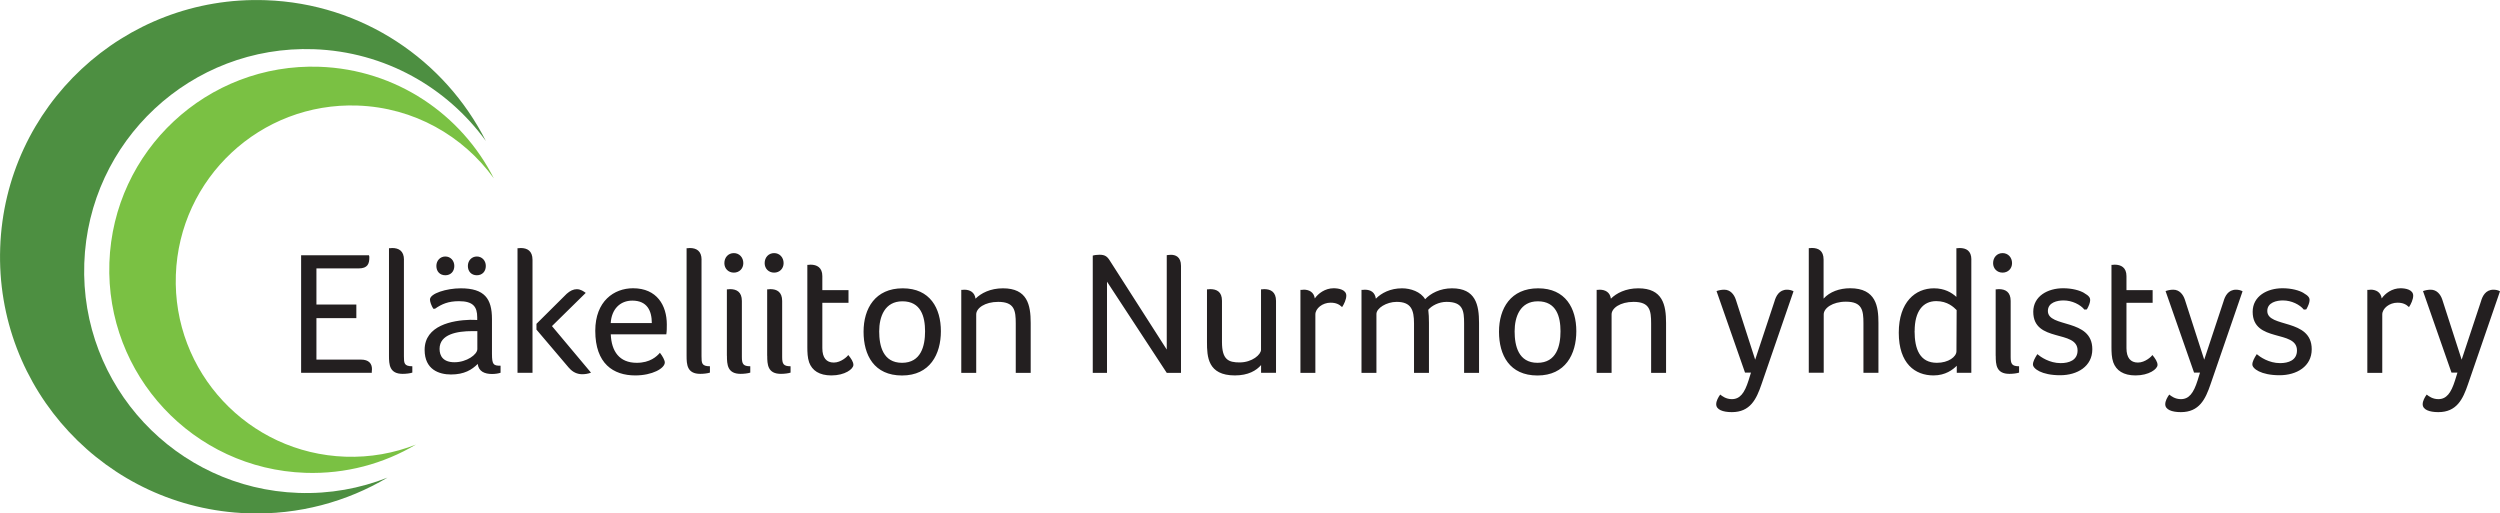
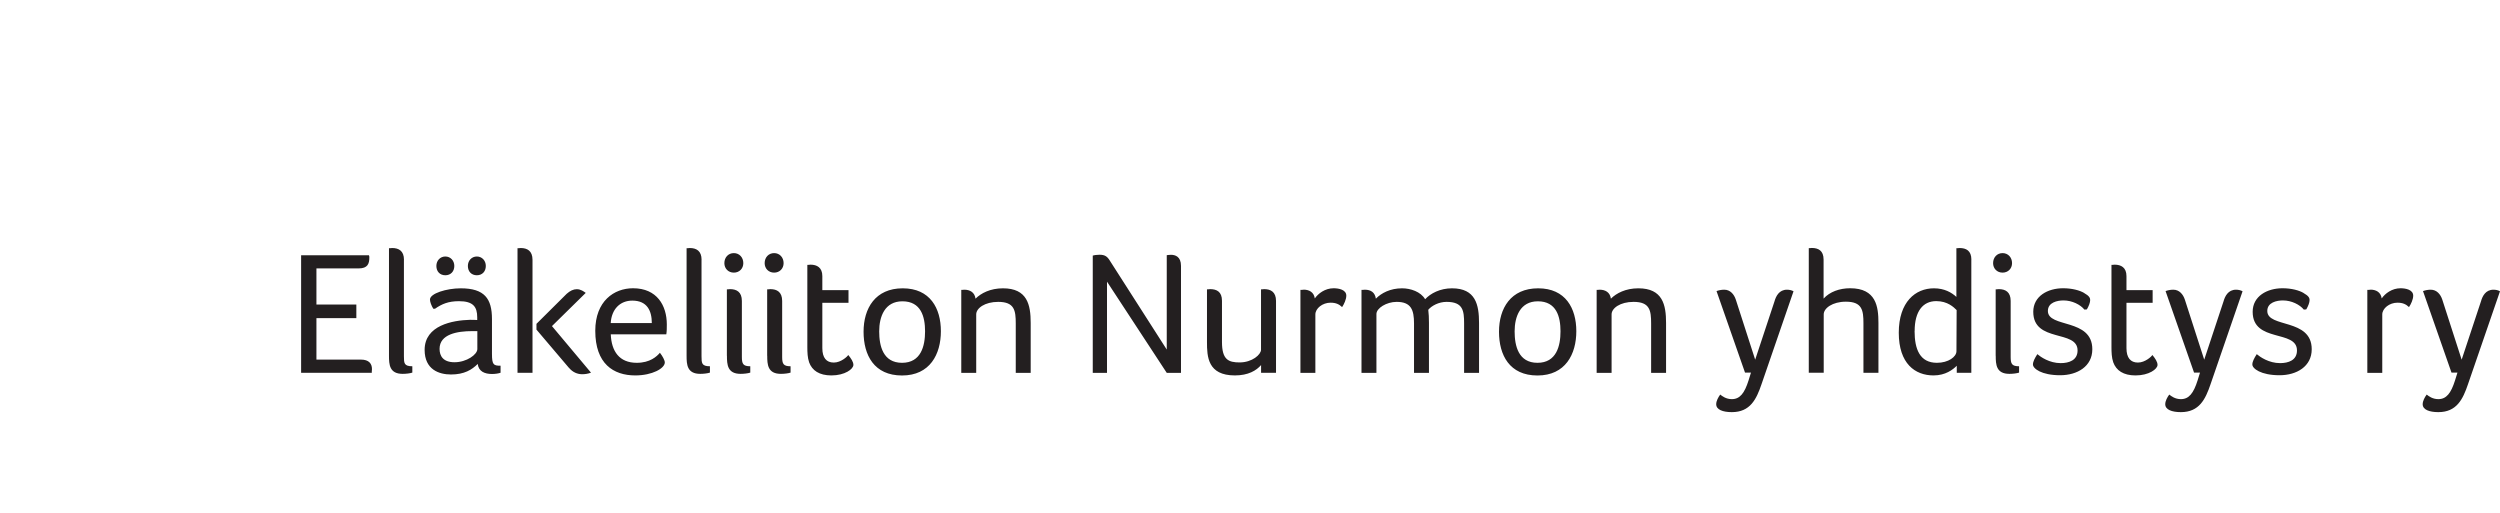
<svg xmlns="http://www.w3.org/2000/svg" id="Layer_1" data-name="Layer 1" viewBox="0 0 398.35 81.81">
  <defs>
    <style> .cls-1 { fill: #231f20; } .cls-2 { fill: #4d8f41; } .cls-3 { fill: #7ac143; } </style>
  </defs>
-   <path class="cls-2" d="M77.42,22.47C70.91,9.6,57.77.56,42.33.03,19.75-.76.81,16.9.03,39.48c-.79,22.58,16.87,41.52,39.45,42.31,8.12.28,15.76-1.83,22.27-5.69-4.39,1.73-9.19,2.62-14.21,2.44-19.52-.68-34.79-17.06-34.11-36.58C14.1,22.43,30.48,7.16,50,7.84c11.34.4,21.24,6.1,27.42,14.63h0Z" />
-   <path class="cls-3" d="M78.68,28.41c-5.15-10.19-15.55-17.34-27.77-17.77-17.87-.62-32.86,13.36-33.48,31.22-.62,17.87,13.36,32.86,31.22,33.48,6.43.22,12.48-1.45,17.62-4.5-3.47,1.37-7.28,2.07-11.25,1.93-15.45-.54-27.54-13.5-27-28.95.54-15.45,13.5-27.54,28.95-27,8.98.31,16.82,4.83,21.7,11.58h0Z" />
  <path class="cls-1" d="M50.42,42.77h6.72c1.46,0,1.71-.76,1.71-1.74,0-.11,0-.22-.06-.36h-10.81v18.73h11.26v-.2c0-.11.03-.25.03-.39,0-.87-.5-1.51-1.74-1.51h-7.11v-6.61h6.36v-2.16h-6.36v-5.77h0ZM64.37,41.4c0-1.43-.84-1.88-1.88-1.88-.11,0-.25.03-.34.03h-.17v17.14c0,1.37.06,2.88,2.18,2.88.56,0,1.2-.08,1.54-.2v-1.01c-1.32,0-1.34-.5-1.34-1.6v-15.37h0ZM78.39,50.84c0-3.25-1.18-4.9-4.98-4.9-2.24,0-4.9.81-4.9,1.79,0,.34.22.98.53,1.46h.28c1.09-.76,2.13-1.2,3.81-1.2,2.27,0,2.91.9,2.91,2.58v.42c-.34-.03-.84-.03-1.18-.03-2.74.08-7.2.87-7.2,4.79,0,3.14,2.3,3.92,4.2,3.92,2.13,0,3.33-.76,4.26-1.68.14,1.2,1.12,1.6,2.27,1.6.53,0,1.04-.08,1.37-.2v-1.12c-1.12,0-1.37-.14-1.37-1.9v-5.52h0ZM76.06,55.62c0,.87-1.71,2.1-3.64,2.1-1.82,0-2.38-1.01-2.38-2.13,0-2.35,2.83-2.83,5.21-2.83h.81v2.86h0ZM72.39,42.38c0-.87-.62-1.51-1.43-1.51s-1.43.64-1.43,1.51.56,1.48,1.43,1.48,1.43-.62,1.43-1.48h0ZM77.41,42.38c0-.87-.62-1.51-1.43-1.51s-1.43.64-1.43,1.51.56,1.48,1.43,1.48,1.43-.62,1.43-1.48h0ZM84.85,59.4v-18c0-1.43-.84-1.88-1.88-1.88-.11,0-.25.03-.34.03h-.17v19.85h2.38ZM90.67,58.62c.59.7,1.34,1.01,2.1,1.01.48,0,.95-.08,1.4-.25l-6.22-7.42,5.38-5.29c-.31-.22-.78-.59-1.43-.59-.53,0-1.06.25-1.6.73l-4.82,4.79v.92l5.18,6.1h0ZM101.46,57.81c-2.77,0-4.03-1.82-4.14-4.54h8.85c.08-.48.08-1.04.08-1.57,0-3.02-1.57-5.77-5.38-5.77-3.02,0-6.02,2.04-6.02,6.78,0,5.24,2.88,7.11,6.38,7.11,2.69,0,4.7-1.12,4.7-2.07,0-.34-.36-1.01-.78-1.54-.5.59-1.57,1.6-3.7,1.6h0ZM97.31,51.48c.14-2.24,1.51-3.58,3.44-3.58,2.35,0,3.11,1.6,3.11,3.58h-6.55ZM111.79,41.4c0-1.43-.84-1.88-1.88-1.88-.11,0-.25.03-.34.03h-.17v17.14c0,1.37.06,2.88,2.18,2.88.56,0,1.2-.08,1.54-.2v-1.01c-1.32,0-1.34-.5-1.34-1.6v-15.37h0ZM115.83,56.69c0,1.37.06,2.88,2.18,2.88.56,0,1.2-.08,1.54-.2v-1.01c-1.15,0-1.34-.39-1.34-1.48v-8.93c0-1.43-.84-1.88-1.88-1.88-.11,0-.25.03-.34.03h-.17v10.58h0ZM118.44,41.93c0-.92-.64-1.6-1.51-1.6s-1.51.67-1.51,1.6c0,.87.64,1.51,1.51,1.51s1.51-.64,1.51-1.51h0ZM122.25,56.69c0,1.37.06,2.88,2.18,2.88.56,0,1.2-.08,1.54-.2v-1.01c-1.15,0-1.34-.39-1.34-1.48v-8.93c0-1.43-.84-1.88-1.88-1.88-.11,0-.25.03-.34.03h-.17v10.58h0ZM124.86,41.93c0-.92-.64-1.6-1.51-1.6s-1.51.67-1.51,1.6c0,.87.64,1.51,1.51,1.51s1.51-.64,1.51-1.51h0ZM128.92,57.72c.48,1.32,1.62,2.1,3.56,2.1,2.13,0,3.5-1.01,3.5-1.68,0-.48-.36-1.01-.81-1.57-.14.22-1.15,1.2-2.32,1.2s-1.82-.76-1.82-2.3v-7.22h4.17v-2.02h-4.17v-2.24c0-1.37-.87-1.82-1.88-1.82-.11,0-.25.03-.34.03h-.17v13.1c0,.81.03,1.71.28,2.41h0ZM149.92,52.77c0-3.64-1.71-6.83-6.08-6.83s-6.24,3.19-6.24,6.92,1.68,6.97,6.13,6.97,6.19-3.39,6.19-7.06h0ZM147.4,52.8c0,2.32-.64,5.01-3.67,5.01s-3.64-2.69-3.64-5.01.87-4.79,3.7-4.79c2.97,0,3.61,2.46,3.61,4.79h0ZM153.65,46.16c-.11,0-.25.03-.34.03h-.14v13.22h2.38v-9.32c0-.98,1.37-1.99,3.5-1.99,2.6,0,2.8,1.37,2.8,3.44v7.87h2.38v-7.95c0-2.88-.53-5.52-4.42-5.52-2.02,0-3.5.78-4.37,1.65-.14-1.04-.92-1.43-1.79-1.43h0ZM176.83,41.51c-.42-.67-.81-.92-1.62-.92-.42,0-.87.06-1.09.14v18.68h2.27v-14.53l9.52,14.53h2.27v-17.05c0-1.48-.92-1.76-1.6-1.76-.34,0-.56.06-.67.06v15.04l-9.07-14.17h0ZM197.54,57.75c-1.79,0-2.83-.42-2.83-3.25v-6.58c0-1.43-.84-1.85-1.88-1.85-.11,0-.25.03-.34.03h-.17v8.4c0,2.32.11,5.32,4.45,5.32,2.13,0,3.42-.78,4.17-1.65v1.23h2.38v-11.45c0-1.43-.84-1.88-1.88-1.88-.11,0-.25.03-.34.03h-.17v9.63c0,.76-1.4,2.02-3.42,2.02h0ZM207.72,46.16c-.08,0-.2.03-.31.03h-.2v13.22h2.38v-9.3c0-.98,1.15-1.88,2.41-1.88.87,0,1.37.25,1.85.7.31-.45.67-1.23.67-1.82,0-.95-1.2-1.18-2.02-1.18-1.37,0-2.46.84-3,1.62-.14-1.01-.92-1.4-1.79-1.4h0ZM223.4,45.94c-1.88,0-3.3.76-4.17,1.65-.14-.98-.78-1.43-1.76-1.43-.11,0-.25.03-.36.03h-.17v13.22h2.38v-9.38c0-.92,1.6-1.93,3.22-1.93,2.3,0,2.77,1.26,2.77,3.44v7.87h2.38v-7.98c0-.76-.03-1.43-.11-2.07.53-.64,1.68-1.26,2.91-1.26,2.63,0,2.8,1.4,2.8,3.44v7.87h2.38v-7.95c0-2.88-.53-5.52-4.31-5.52-1.9,0-3.42.81-4.28,1.74-.7-1.2-2.32-1.74-3.67-1.74h0ZM251.17,52.77c0-3.64-1.71-6.83-6.08-6.83s-6.24,3.19-6.24,6.92,1.68,6.97,6.13,6.97,6.19-3.39,6.19-7.06h0ZM248.65,52.8c0,2.32-.64,5.01-3.67,5.01s-3.64-2.69-3.64-5.01.87-4.79,3.7-4.79c2.97,0,3.61,2.46,3.61,4.79h0ZM254.89,46.16c-.11,0-.25.03-.34.03h-.14v13.22h2.38v-9.32c0-.98,1.37-1.99,3.5-1.99,2.6,0,2.8,1.37,2.8,3.44v7.87h2.38v-7.95c0-2.88-.53-5.52-4.42-5.52-2.02,0-3.5.78-4.37,1.65-.14-1.04-.92-1.43-1.79-1.43h0ZM285.78,46.41c-.31-.17-.67-.25-1.04-.25-1.26,0-1.76,1.04-1.99,1.85l-3.08,9.3-3.08-9.55c-.28-.87-.9-1.6-1.85-1.6-.42,0-.84.08-1.23.22l4.54,12.99h.95l-.39,1.26c-.64,2.02-1.37,2.97-2.66,2.97-.92,0-1.54-.48-1.85-.73-.31.42-.64,1.01-.64,1.54,0,.87,1.06,1.26,2.49,1.26,2.94,0,3.92-2.07,4.73-4.45l5.1-14.81h0ZM296.93,59.4h2.38v-7.95c0-2.58-.36-5.52-4.51-5.52-1.68,0-3.25.56-4.23,1.65v-6.22c0-1.43-.84-1.85-1.88-1.85-.11,0-.25.03-.34.03h-.14v19.85h2.38v-9.3c0-.98,1.4-2.02,3.53-2.02,2.6,0,2.8,1.37,2.8,3.44v7.87h0ZM314.12,41.37c0-1.43-.84-1.85-1.88-1.85-.11,0-.25.03-.34.03h-.17v7.76c-.76-.7-1.9-1.37-3.58-1.37-2.94,0-5.6,2.16-5.6,7.08s2.6,6.8,5.54,6.8c1.9,0,3.08-.92,3.7-1.54v1.12h2.32v-18.03h0ZM305.08,52.74c0-3.14,1.32-4.76,3.44-4.76,1.82,0,2.8.98,3.25,1.43l-.03,6.55c0,.9-1.29,1.85-3.11,1.85-2.72,0-3.56-2.16-3.56-5.07h0ZM318,56.69c0,1.37.06,2.88,2.18,2.88.56,0,1.2-.08,1.54-.2v-1.01c-1.15,0-1.34-.39-1.34-1.48v-8.93c0-1.43-.84-1.88-1.88-1.88-.11,0-.25.03-.34.03h-.17v10.58h0ZM320.6,41.93c0-.92-.64-1.6-1.51-1.6s-1.51.67-1.51,1.6c0,.87.64,1.51,1.51,1.51s1.51-.64,1.51-1.51h0ZM332.1,46.69c-.7-.42-1.93-.76-3.36-.76-2.46,0-4.76,1.26-4.76,3.75,0,4.98,7.06,2.8,7.06,6.16,0,1.57-1.37,2.02-2.69,2.02-1.79,0-3.19-.98-3.72-1.43-.42.67-.7,1.18-.7,1.65,0,.64,1.34,1.71,4.34,1.71,2.72,0,5.12-1.4,5.12-4.14,0-4.98-7.08-3.36-7.08-6.1,0-1.37,1.51-1.68,2.49-1.68,1.37,0,2.69.67,3.33,1.46l.39-.03c.31-.53.53-1.09.53-1.51,0-.34-.2-.67-.95-1.09h0ZM336.72,57.72c.48,1.32,1.62,2.1,3.56,2.1,2.13,0,3.5-1.01,3.5-1.68,0-.48-.36-1.01-.81-1.57-.14.22-1.15,1.2-2.32,1.2s-1.82-.76-1.82-2.3v-7.22h4.17v-2.02h-4.17v-2.24c0-1.37-.87-1.82-1.88-1.82-.11,0-.25.03-.34.03h-.17v13.1c0,.81.03,1.71.28,2.41h0ZM357.33,46.41c-.31-.17-.67-.25-1.04-.25-1.26,0-1.76,1.04-1.99,1.85l-3.08,9.3-3.08-9.55c-.28-.87-.9-1.6-1.85-1.6-.42,0-.84.08-1.23.22l4.54,12.99h.95l-.39,1.26c-.64,2.02-1.37,2.97-2.66,2.97-.92,0-1.54-.48-1.85-.73-.31.42-.64,1.01-.64,1.54,0,.87,1.06,1.26,2.49,1.26,2.94,0,3.92-2.07,4.73-4.45l5.1-14.81h0ZM367.06,46.69c-.7-.42-1.93-.76-3.36-.76-2.46,0-4.76,1.26-4.76,3.75,0,4.98,7.06,2.8,7.06,6.16,0,1.57-1.37,2.02-2.69,2.02-1.79,0-3.19-.98-3.72-1.43-.42.67-.7,1.18-.7,1.65,0,.64,1.34,1.71,4.34,1.71,2.72,0,5.12-1.4,5.12-4.14,0-4.98-7.08-3.36-7.08-6.1,0-1.37,1.51-1.68,2.49-1.68,1.37,0,2.69.67,3.33,1.46l.39-.03c.31-.53.53-1.09.53-1.51,0-.34-.2-.67-.95-1.09h0ZM377.72,46.16c-.08,0-.2.03-.31.03h-.2v13.22h2.38v-9.3c0-.98,1.15-1.88,2.41-1.88.87,0,1.37.25,1.85.7.31-.45.67-1.23.67-1.82,0-.95-1.2-1.18-2.02-1.18-1.37,0-2.46.84-3,1.62-.14-1.01-.92-1.4-1.79-1.4h0ZM398.35,46.41c-.31-.17-.67-.25-1.04-.25-1.26,0-1.76,1.04-1.99,1.85l-3.08,9.3-3.08-9.55c-.28-.87-.9-1.6-1.85-1.6-.42,0-.84.08-1.23.22l4.54,12.99h.95l-.39,1.26c-.64,2.02-1.37,2.97-2.66,2.97-.92,0-1.54-.48-1.85-.73-.31.42-.64,1.01-.64,1.54,0,.87,1.06,1.26,2.49,1.26,2.94,0,3.92-2.07,4.73-4.45l5.1-14.81h0Z" />
</svg>